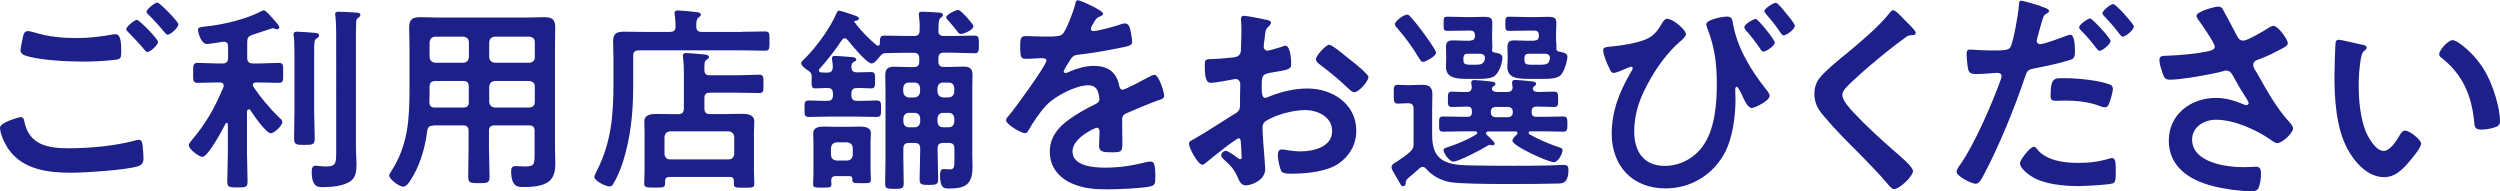
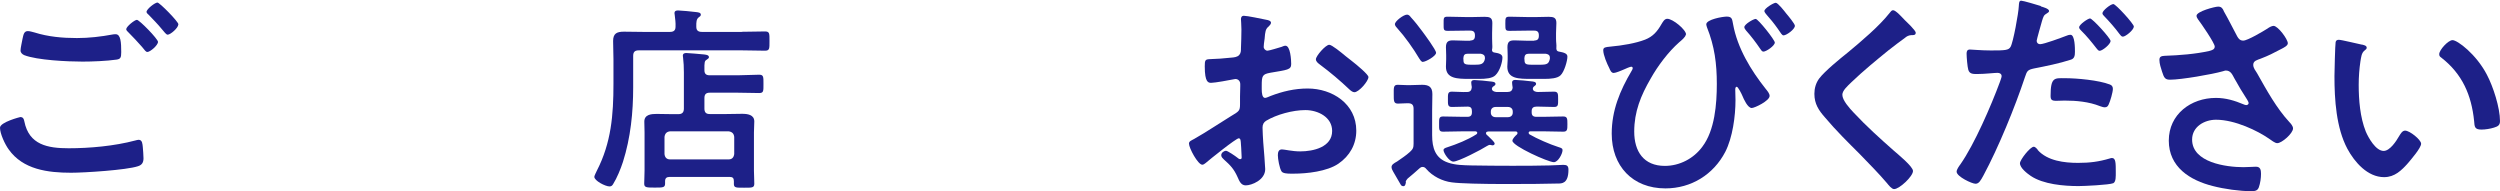
<svg xmlns="http://www.w3.org/2000/svg" id="_アートワーク" data-name="アートワーク" viewBox="0 0 215.5 16.49">
  <defs>
    <style>
      .cls-1 {
        fill: #1d2088;
      }
    </style>
  </defs>
  <path class="cls-1" d="M1.75,10.09c.25,0,.31.17.35.38.4,2.02,2.02,2.31,3.82,2.31s3.94-.19,5.74-.67c.08-.02.21-.06.29-.06.33,0,.33.38.36.63.02.19.06.77.06.96,0,.35-.12.58-.48.69-1,.33-4.61.56-5.76.56-2,0-4.15-.27-5.38-2.01-.31-.42-.75-1.35-.75-1.87,0-.48,1.73-.92,1.75-.92ZM2.98,2.8c1.17.37,2.42.48,3.65.48,1.04,0,2.07-.12,3.09-.31.08-.02.17-.02.25-.02.44,0,.48.71.48,1.54,0,.48-.06.6-.42.65-.85.12-2.06.17-2.92.17-1.25,0-3.92-.12-5.03-.56-.17-.08-.31-.21-.31-.4,0-.21.13-.77.17-1,.08-.35.12-.67.46-.67.17,0,.42.08.58.12ZM13.62,3.61c0,.29-.67.87-.92.87-.12,0-.23-.15-.46-.44-.37-.42-.77-.85-1.17-1.25-.06-.06-.19-.17-.19-.27,0-.23.73-.81.92-.81.21,0,1.82,1.65,1.82,1.9ZM15.37,2.11c0,.29-.67.88-.92.88-.12,0-.29-.23-.5-.48-.36-.44-.75-.83-1.13-1.23-.08-.06-.19-.17-.19-.25,0-.25.73-.81.94-.81.19,0,1.81,1.65,1.81,1.88Z" />
-   <path class="cls-1" d="M21.43,9.44c-.08,0-.12.08-.14.15v3.65c0,.8.05,1.58.05,2.38,0,.53-.15.54-.87.54s-.88-.02-.88-.53c0-.8.05-1.6.05-2.4v-2.52c0-.07-.03-.12-.1-.12-.05,0-.08.03-.1.07-.24.48-1.5,2.86-1.99,2.86-.29,0-1.17-.65-1.17-1,0-.14.1-.25.19-.36,1.34-1.6,1.97-2.74,2.79-4.64.02-.05.02-.08.02-.14,0-.27-.27-.27-.32-.27h-.27c-.58,0-1.17.03-1.65.03-.43,0-.39-.24-.39-.85s-.03-.87.39-.87c.53,0,1.09.05,1.65.05h.49c.34,0,.48-.15.48-.48v-1c0-.24-.1-.39-.36-.39h-.08c-.32.05-1.12.19-1.39.19-.51,0-.76-1-.76-1.21,0-.24.19-.24.59-.29,1.53-.15,3.52-.61,4.88-1.33.07-.03.14-.07.2-.07.19,0,.66.58.8.73.12.14.54.58.54.73,0,.1-.09.17-.19.17-.05,0-.1,0-.15-.02-.07-.02-.17-.07-.24-.07-.03,0-1.55.51-1.77.58-.32.12-.42.27-.42.6v1.38c0,.32.15.48.48.48h.58c.56,0,1.14-.05,1.65-.05.43,0,.39.22.39.87s.03.85-.39.85c-.48,0-1.07-.03-1.65-.03h-.31c-.14,0-.27.05-.27.22,0,.05.02.1.05.15.65.95,1.39,1.85,2.23,2.65.12.1.27.24.27.37,0,.34-.71.99-.99.99-.42,0-1.53-1.62-1.78-2.01-.03-.03-.07-.07-.12-.07ZM25.37,4.24c0-.39,0-.77-.05-1.12-.02-.05-.02-.12-.02-.15,0-.2.14-.24.31-.24.19,0,1.27.08,1.53.1.14.02.36.03.36.22,0,.14-.1.19-.22.27-.19.15-.2.31-.2,1.04v5.25c0,.77.05,1.53.05,2.3,0,.56-.17.58-.9.58s-.88-.03-.88-.58c0-.77.03-1.53.03-2.3v-5.37ZM28.98,2.89c0-.51-.02-1.07-.07-1.51,0-.05-.02-.1-.02-.15,0-.2.15-.22.31-.22.29,0,1.12.05,1.44.07.14,0,.43.02.43.2,0,.12-.12.19-.22.27-.15.12-.14.22-.15.41-.02.44-.02,1.05-.02,1.51v9.35c0,.42.05.85.05,1.27,0,.54-.02,1.14-.48,1.5-.58.44-1.65.54-2.36.54-.41,0-1.02.07-1.02-1.31,0-.25.03-.54.34-.54.15,0,.54.07.9.07.88,0,.87-.32.87-1.36V2.89Z" />
-   <path class="cls-1" d="M37.36,10.83c-.32,0-.48.1-.53.44-.2,1.55-.65,3.1-1.53,4.4-.14.19-.31.42-.56.42-.31,0-1.19-.63-1.19-.97,0-.1.07-.19.12-.27,1.53-2.33,1.63-4.61,1.63-7.29v-3.59c0-.54-.03-1.07-.03-1.61,0-.68.27-.88.95-.88.49,0,.97.03,1.46.03h7.77c.49,0,.99-.03,1.46-.03.68,0,.95.19.95.88,0,.54-.02,1.07-.02,1.61v8.79c0,.43.03.87.03,1.29,0,.59-.07,1.22-.58,1.61-.6.44-1.53.46-2.24.46-.31,0-.99.05-.99-1.36,0-.27.07-.44.37-.44.27,0,.53.03.8.03.82,0,.85-.17.85-1.02v-2.06c0-.32-.14-.46-.46-.46h-2.99c-.34,0-.48.14-.48.46v1.48c0,.83.05,1.67.05,2.5,0,.53-.19.54-.92.54s-.92-.02-.92-.54c0-.83.03-1.67.03-2.5v-1.48c0-.32-.14-.46-.48-.46h-2.58ZM37.51,6.99c-.34,0-.48.14-.48.48v.2c0,.37,0,.77-.02,1.14.02.32.14.46.46.46h2.46c.34,0,.48-.14.48-.48v-1.33c0-.34-.14-.48-.48-.48h-2.43ZM40.42,3.64c-.03-.31-.17-.44-.48-.48h-2.43c-.29.03-.44.17-.48.48v1.29c.03.29.19.44.48.48h2.43c.31-.03.44-.19.48-.48v-1.29ZM45.64,5.41c.29-.03.46-.19.46-.48v-1.29c0-.31-.17-.44-.46-.48h-2.99c-.29.03-.44.17-.48.48v1.29c.03.29.19.44.48.48h2.99ZM42.17,8.79c.03.29.19.44.48.48h2.99c.29-.03.46-.19.46-.48v-1.33c0-.29-.17-.44-.46-.48h-2.99c-.29.03-.44.19-.48.48v1.33Z" />
  <path class="cls-1" d="M63.93,2.74c.7,0,1.43-.03,2.01-.03.41,0,.39.19.39.83s.02.83-.39.83c-.63,0-1.33-.03-2.01-.03h-8.87c-.34,0-.48.14-.48.48v2.7c0,2.16-.22,4.35-.88,6.43-.2.61-.51,1.38-.85,1.92-.07.12-.15.2-.31.2-.36,0-1.31-.49-1.31-.83,0-.1.17-.41.22-.53,1.24-2.41,1.43-4.81,1.43-7.48v-2.12c0-.53-.03-1.05-.03-1.58,0-.66.34-.8.94-.8.54,0,1.09.02,1.63.02h2.33c.31,0,.48-.12.48-.44.02-.34-.03-.68-.07-1.02,0-.05-.02-.1-.02-.15,0-.2.14-.24.31-.24.2,0,1.29.1,1.55.14.14.02.41.03.41.22,0,.12-.07.15-.2.25-.17.15-.2.36-.19.8,0,.32.17.44.48.44h3.45ZM60.72,9.35c0,.34.14.48.46.48h1.43c.46,0,.9-.02,1.36-.02s1.05.07,1.05.66c0,.32-.03.65-.03.95v3.3c0,.24.03.76.03,1.12s-.22.34-.88.34-.88.02-.88-.32v-.24c0-.27-.1-.37-.37-.37h-5.17c-.27,0-.39.12-.39.37v.19c0,.36-.17.36-.88.36s-.92,0-.92-.34c0-.25.03-.76.03-1.12v-3.28c0-.31-.02-.63-.02-.95,0-.61.6-.66,1.05-.66s.92.02,1.39.02h.49c.32,0,.48-.14.48-.48v-3.11c0-.44-.02-.89-.07-1.29,0-.05-.02-.1-.02-.15,0-.2.14-.24.31-.24.22,0,1.22.1,1.48.12.15.02.46.03.46.24,0,.1-.1.14-.2.22-.17.1-.2.19-.19.9,0,.32.15.44.46.44h2.41c.61,0,1.24-.05,1.85-.05.39,0,.37.2.37.8s.02.78-.37.78c-.61,0-1.24-.03-1.85-.03h-2.41c-.32,0-.46.14-.46.46v.92ZM62.81,13.74c.29,0,.44-.17.48-.46v-1.48c-.03-.29-.19-.44-.48-.48h-5.05c-.29.03-.44.19-.48.48v1.48c.03.29.19.46.48.46h5.05Z" />
-   <path class="cls-1" d="M80.88,2.64c0,.32.14.46.48.46h.72c.63,0,1.26-.03,1.89-.03.41,0,.41.17.41.76,0,.56,0,.76-.39.76-.65,0-1.27-.05-1.9-.05h-.72c-.34,0-.48.14-.48.48v.27c0,.34.14.48.48.48h.48c.39,0,.78-.03,1.17-.03.54,0,.81.14.81.71,0,.46-.02.9-.02,1.34v5.41c0,.39.02.77.02,1.16,0,1.5-.56,1.89-2,1.89-.44,0-.8,0-.8-1.17,0-.22.03-.51.31-.51.17,0,.34.03.54.03.41,0,.39-.29.39-.83v-.97c0-.34-.15-.48-.48-.48h-.49c-.34,0-.48.14-.48.48v.22c0,.8.05,1.6.05,2.41,0,.46-.15.51-.8.51s-.8-.03-.8-.51c0-.81.05-1.61.05-2.41v-.22c0-.34-.14-.48-.48-.48h-.49c-.32,0-.48.14-.48.48v.88c0,.7.03,1.39.03,2.11,0,.46-.12.49-.8.49s-.8-.03-.8-.49c0-.7.03-1.39.03-2.11v-5.86c0-.44-.02-.9-.02-1.34,0-.58.25-.73.8-.73.37,0,.76.03,1.14.03h.51c.34,0,.48-.14.48-.48v-.27c0-.32-.14-.48-.48-.48h-.65c-.58,0-1.16.02-1.73.03-.27,0-.37.08-.54.29-.15.19-.46.6-.71.6-.41,0-1.77-1.65-2.06-2.02-.08-.08-.14-.15-.26-.15s-.19.08-.25.17c-.49.75-1.29,1.78-1.9,2.45-.03.05-.07.08-.07.15,0,.12.08.17.19.17.2.02.39.02.58.02.29-.02.39-.14.43-.43,0-.22-.02-.46-.07-.68v-.14c0-.17.14-.19.27-.19.24,0,1.12.07,1.41.1.12,0,.41.03.41.22,0,.1-.12.15-.22.2-.19.1-.19.24-.2.44.02.34.14.44.48.46.34,0,.97-.03,1.22-.03.36,0,.34.2.34.71s0,.7-.34.7c-.41,0-.82-.05-1.22-.03-.34,0-.48.14-.48.48v.14c0,.34.14.48.48.48.56.02,1.11-.03,1.67-.03.41,0,.41.17.41.71s0,.71-.41.71c-.58,0-1.14-.03-1.72-.03h-2.35c-.58,0-1.16.03-1.73.03-.41,0-.39-.17-.39-.71s-.02-.71.41-.71c.53,0,1.04.05,1.56.03.34,0,.48-.14.48-.48v-.14c0-.31-.12-.48-.43-.48-.36-.02-.71.03-1.07.03s-.34-.19-.34-.76c0-.07,0-.14.02-.22-.02-.27-.05-.37-.29-.54-.19-.1-.63-.43-.63-.66,0-.12.12-.2.36-.44.97-.97,2.18-2.63,2.7-3.89.05-.1.08-.19.22-.19.12,0,.82.24.97.29.43.14.73.22.73.41,0,.14-.26.17-.36.19-.03,0-.05.02-.05.05,0,.02,0,.03.02.03.51.71,1.22,1.44,1.9,2,.03.03.07.05.14.05.1,0,.15-.08.15-.17.02-.46-.02-.7.41-.7.63,0,1.26.03,1.89.03h.65c.34,0,.48-.14.48-.48.02-.41,0-.82-.05-1.22-.02-.07-.02-.12-.02-.17,0-.2.14-.22.29-.22.27,0,1.09.05,1.38.07.15,0,.41.02.41.22,0,.1-.08.15-.19.24-.17.14-.19.36-.19.77v.34ZM73.21,15.18h-1.17c-.27,0-.39.12-.39.39,0,.1.02.2.02.31,0,.31-.2.29-.82.29-.53,0-.76.02-.76-.29,0-.22.03-.65.03-.97v-2.64c0-.27-.02-.53-.02-.8,0-.49.51-.56.9-.56.32,0,.66.02.99.02h1.17c.32,0,.66-.02.99-.02.37,0,.92.07.92.56,0,.25-.03.49-.03.8v2.28c0,.17.03.93.03.95,0,.31-.19.29-.8.29-.68,0-.8.02-.8-.36,0-.22-.12-.24-.26-.25ZM73.03,13.84c.29-.03.44-.17.48-.48v-.61c-.03-.29-.19-.44-.48-.48h-.92c-.29.03-.44.19-.48.48v.61c.03.31.19.44.48.48h.92ZM79.31,7.58c-.03-.29-.19-.46-.48-.46h-.49c-.29,0-.44.17-.48.46v.34c.03.29.19.44.48.48h.49c.29-.03.44-.19.48-.48v-.34ZM78.35,9.73c-.29,0-.44.17-.48.46v.32c.03.29.19.46.48.46h.49c.29,0,.44-.17.48-.46v-.32c-.03-.29-.19-.46-.48-.46h-.49ZM81.78,8.4c.29-.03.44-.19.48-.48v-.34c-.03-.29-.19-.46-.48-.46h-.49c-.29,0-.44.17-.48.46v.34c.03.29.19.44.48.48h.49ZM80.81,10.51c.03.29.19.46.48.46h.49c.29,0,.44-.17.48-.46v-.32c-.03-.29-.19-.46-.48-.46h-.49c-.29,0-.44.17-.48.46v.32ZM82.83,2.93c-.15,0-.24-.1-.42-.37-.12-.14-.27-.34-.51-.61-.07-.08-.34-.34-.34-.46,0-.22.8-.63,1.02-.63.17,0,.41.27.66.53.05.05.08.1.14.15.12.14.53.58.53.73,0,.29-.81.66-1.07.66Z" />
-   <path class="cls-1" d="M95.09,1.17c0,.12-.13.19-.23.23-.31.12-.39.21-.64.65-.06.1-.19.33-.19.44,0,.13.1.19.21.19.39,0,1.83-.4,2.24-.54.13-.06.35-.12.48-.12.33,0,.42.31.48.58.06.25.15.77.15,1.04,0,.33-.61.4-1.02.48-1.22.25-2.43.46-3.65.6-.31.04-.39.08-.58.31-.11.16-.65.99-.65,1.13,0,.08.08.13.15.13.11,0,.25-.06.34-.11.65-.29,1.39-.5,2.1-.5,1.23,0,1.95.52,2.2,1.72.04.17.1.33.29.33.23,0,1.94-.92,2.25-1.09.13-.06.35-.19.5-.19.37,0,.83,1.48.83,1.8,0,.23-.21.31-.58.42-.08.04-.17.06-.27.1-.77.29-1.52.61-2.27.94-.35.13-.5.25-.5.63v.25c0,.6.02,1.17.02,1.77,0,.69-.1.77-.83.77-.83,0-1.18-.04-1.18-.54,0-.42.04-.85.04-1.25,0-.17-.06-.33-.25-.33-.1,0-2.08.85-2.08,2.04,0,1.29,1.87,1.4,2.8,1.4,1.29,0,2.33-.17,3.58-.48.12-.02.25-.04.38-.04.25,0,.38.21.38,1.31,0,.58-.02.73-.44.83-.73.17-2.86.25-3.69.25-1.1,0-2.02-.06-3.05-.5-1.17-.52-1.92-1.45-1.92-2.75,0-1.73,1.4-2.67,2.73-3.46.39-.23.79-.44,1.2-.63.19-.1.35-.21.35-.44,0-.13-.06-.4-.1-.54-.1-.42-.41-.65-.85-.65-1.08,0-2.85.92-3.59,1.69-.56.56-1.21,1.56-1.61,2.25-.06.1-.13.19-.27.19-.35,0-1.63-.77-1.63-1.11,0-.15.15-.31.25-.42.44-.48,3.23-4.34,3.23-4.71,0-.18-.15-.23-.42-.23-.31,0-.75.06-1.34.06-.42,0-.5-.1-.5-1.08,0-.77.08-.88.56-.88.33,0,.83.04,1.38.04h.56c.5,0,1.02-.02,1.19-.25.33-.42.9-1.92,1.04-2.48.04-.21.08-.4.27-.4.17,0,2.16.88,2.16,1.17Z" />
  <path class="cls-1" d="M106.78,11.92c-.23,0-2.52,1.84-2.85,2.13-.08.06-.19.15-.29.15-.38,0-1.15-1.44-1.15-1.82,0-.21.21-.27.44-.4,1.08-.61,2.09-1.3,3.15-1.95.73-.44.81-.46.81-1.06v-.66c0-.29.02-.58.02-.87v-.19c0-.25-.17-.44-.42-.44-.04,0-.08.02-.12.02-.37.08-1.67.31-1.96.31-.25,0-.56-.02-.56-1.42,0-.52.04-.6.4-.62.6-.02,1.27-.06,1.86-.13.25-.02.54-.04.71-.23.15-.17.15-.36.15-.58.02-.54.04-1.08.04-1.61,0-.38-.04-.83-.04-.9,0-.15.06-.29.25-.29.29,0,1.57.27,1.96.35.12.02.38.08.38.25,0,.12-.12.23-.19.31-.29.23-.31.46-.36,1.06-.02.12-.04.27-.06.44,0,.08-.02.19-.02.27,0,.17.15.33.33.33.13,0,1.02-.27,1.21-.33.1-.04.23-.1.33-.1.44,0,.5,1.25.5,1.58,0,.5-.33.5-1.79.75-.71.13-.75.27-.75,1.15v.27c0,.33.04.75.29.75.1,0,.36-.12.48-.17,1.02-.39,2.07-.64,3.19-.64,2.13,0,4.19,1.33,4.19,3.63,0,1.18-.56,2.18-1.54,2.85-.98.67-2.71.86-3.87.86h-.23c-.31,0-.71-.02-.81-.21-.17-.27-.31-1.06-.31-1.38,0-.25.06-.5.35-.5.23,0,.87.17,1.58.17,1.12,0,2.75-.36,2.75-1.76,0-1.2-1.23-1.8-2.31-1.8s-2.48.38-3.38.92c-.21.13-.31.32-.31.59,0,.23.04.99.06,1.26.04.4.17,2.13.17,2.32,0,.94-1.17,1.4-1.68,1.4-.42,0-.56-.4-.71-.73-.31-.69-.61-1-1.17-1.5-.1-.1-.23-.21-.23-.37,0-.21.23-.38.42-.38.13,0,.81.46.98.6.06.06.15.12.23.12.12,0,.13-.08.13-.15,0-.02-.04-.81-.04-.84,0-.1-.02-.19-.02-.27-.02-.34-.02-.54-.21-.54ZM116.48,5.22c.52.4,1.48,1.21,1.48,1.42,0,.36-.83,1.31-1.21,1.31-.15,0-.31-.13-.42-.23-.81-.77-1.65-1.48-2.55-2.15-.13-.1-.35-.25-.35-.46,0-.29.84-1.25,1.15-1.25.23,0,1.02.65,1.44,1,.15.12.31.25.46.36Z" />
  <path class="cls-1" d="M121.19,15.71c-.03.14-.05.34-.22.34-.08,0-.19-.05-.22-.12l-.65-1.12c-.07-.12-.15-.27-.15-.41,0-.2.19-.32.48-.48.37-.26.76-.51,1.1-.82.27-.25.32-.37.32-.73v-2.99c0-.34-.14-.48-.48-.48h-.07c-.27,0-.53.03-.8.03-.37,0-.36-.24-.36-.8s-.03-.82.34-.82c.29,0,.56.03.85.03h.17c.37,0,.73-.03,1.09-.03.58,0,.88.19.88.8,0,.46-.02.94-.02,1.39v2.16c0,1.09.27,1.99,1.38,2.36.63.22,1.34.22,1.99.24,1.17.02,2.35.03,3.5.03,1.09,0,2.18,0,3.25-.03.34,0,.87-.05,1.19-.05s.44.1.44.42c0,1.21-.58,1.19-.92,1.19-1.75.05-7.67.1-9.13-.1-.82-.1-1.67-.53-2.21-1.16-.08-.1-.17-.17-.31-.17-.12,0-.19.05-.27.12-.34.31-.68.6-1.02.88-.08.08-.15.19-.17.29ZM122.67,5.34c-.17,0-.25-.19-.34-.31-.48-.82-1.24-1.89-1.87-2.58-.08-.08-.22-.24-.22-.36,0-.27.75-.83,1.05-.83.14,0,.25.12.32.22.36.39.68.8.99,1.22.2.27,1.19,1.6,1.19,1.85,0,.29-.9.78-1.12.78ZM128.28,11.34c-.08,0-.19.03-.19.14s.12.19.19.25c.2.2.56.51.56.65,0,.1-.1.15-.19.15-.03,0-.07-.02-.1-.02-.05-.02-.1-.02-.14-.02-.08,0-.17.07-.24.1-.44.29-2.45,1.34-2.89,1.34-.37,0-.85-.76-.85-.99,0-.15.19-.2.31-.24.83-.27,1.79-.65,2.52-1.12.05-.03.08-.07.08-.14,0-.08-.1-.12-.17-.12h-1.05c-.58,0-1.16.03-1.73.03-.36,0-.34-.2-.34-.65s-.02-.66.34-.66c.58,0,1.16.03,1.73.03h.37c.27,0,.39-.12.39-.39v-.1c0-.26-.1-.39-.37-.39-.44,0-.9.03-1.36.03-.36,0-.34-.22-.34-.66s-.02-.66.34-.66.94.05,1.31.03c.27,0,.39-.14.41-.42-.02-.1-.05-.32-.05-.39,0-.19.14-.22.29-.22.22,0,1.11.08,1.36.12.15.02.44.02.44.22,0,.12-.12.15-.24.25-.03.05-.07.1-.07.15,0,.2.2.27.39.29h.94c.27,0,.44-.1.46-.39-.02-.1-.05-.34-.05-.43,0-.17.12-.22.27-.22.22,0,1.12.08,1.38.12.17.02.42.03.42.22,0,.12-.1.14-.2.24-.05.05-.08.1-.08.17,0,.22.25.29.44.29.42,0,.97-.03,1.38-.03.37,0,.36.2.36.66s.02.66-.34.66c-.46,0-.9-.03-1.34-.03h-.19c-.27,0-.41.12-.41.39v.1c0,.27.12.39.41.39h.59c.56,0,1.14-.03,1.72-.03.36,0,.36.2.36.66s0,.65-.36.65c-.58,0-1.16-.03-1.72-.03h-1.12c-.07,0-.14.05-.14.12s.02.1.07.14c.63.37,1.78.87,2.48,1.09.34.1.37.15.37.29,0,.27-.37,1.02-.75,1.02-.48,0-3.57-1.39-3.57-1.85,0-.17.27-.44.39-.54.03-.05.05-.07.05-.12,0-.08-.07-.14-.15-.14h-2.38ZM126.73,3.49c.29,0,.41-.12.41-.41v-.03c0-.29-.12-.41-.41-.41h-.42c-.51,0-1,.02-1.5.02-.39,0-.37-.1-.37-.61s-.02-.61.36-.61c.51,0,1,.03,1.51.03h.65c.34,0,.66-.02,1-.02.42,0,.68.05.68.53,0,.27-.02.54-.02.87v.48c0,.31.02.51.02.66,0,.1,0,.2-.03.31,0,.12.05.19.17.22.44.07.73.15.73.44,0,.37-.22,1.17-.61,1.53-.27.27-.87.31-1.36.31h-.88c-1.05,0-2.02-.02-2.02-1.05,0-.2.02-.43.02-.63v-.37c0-.31-.02-.49-.02-.68,0-.51.24-.59.61-.59s.7.03,1.04.03h.46ZM126.53,4.63c-.27,0-.37.1-.39.39.02.44-.02.56.68.56h.31c.46,0,.78-.02.87-.51v-.08c0-.24-.15-.32-.37-.36h-1.09ZM128.92,9.22c-.24,0-.41.15-.41.39v.1c0,.24.17.39.41.39h1.07c.24,0,.41-.15.41-.39v-.1c0-.24-.17-.39-.41-.39h-1.07ZM132.26,3.49c.27,0,.39-.12.39-.41v-.03c0-.29-.12-.41-.39-.41h-.63c-.49,0-.99.02-1.48.02-.39,0-.39-.07-.39-.61,0-.51,0-.61.37-.61.49,0,1,.03,1.5.03h.85c.34,0,.66-.02,1-.02.42,0,.68.05.68.53,0,.27-.03.54-.03.87v.48c0,.34.05.53.03.75-.02.2.02.34.24.37.44.08.71.17.71.43,0,.37-.27,1.31-.59,1.61-.27.27-.88.31-1.38.31h-1.17c-1.05,0-2.04,0-2.04-1.05,0-.2.03-.43.03-.63v-.37c0-.31-.02-.49-.02-.68,0-.51.22-.59.61-.59.34,0,.68.03,1.04.03h.66ZM131.81,4.63c-.29,0-.39.1-.41.39.02.48.02.56.68.56h.65c.63,0,.77-.07.87-.51v-.1c0-.24-.17-.31-.37-.34h-1.41Z" />
  <path class="cls-1" d="M145.31,2.99c0,.19-.4.52-.56.65-.94.83-1.85,2.04-2.46,3.13-.85,1.46-1.42,2.86-1.42,4.57s.81,2.96,2.64,2.96c1.27,0,2.48-.63,3.23-1.65,1.08-1.42,1.25-3.69,1.25-5.42s-.19-3.23-.85-4.88c-.02-.08-.06-.17-.06-.25,0-.42,1.4-.67,1.77-.67.48,0,.46.27.54.65.37,2.06,1.54,3.98,2.82,5.59.12.15.33.38.33.6,0,.42-1.29,1.04-1.54,1.04-.35,0-.69-.77-.81-1.06-.06-.15-.37-.77-.48-.77-.13,0-.13.17-.13.27,0,.29.02.6.02.88,0,1.38-.25,3.23-.88,4.46-1.02,1.96-2.94,3.15-5.16,3.15-2.85,0-4.63-1.94-4.63-4.72,0-2,.71-3.71,1.71-5.4.04-.06.1-.17.1-.25,0-.06-.04-.12-.13-.12-.08,0-.5.17-.61.23-.17.08-.73.31-.9.31-.21,0-.31-.25-.38-.42-.19-.36-.52-1.13-.52-1.54,0-.25.19-.27.6-.31,1.09-.1,2.19-.29,3-.6.69-.27,1.06-.71,1.42-1.34.12-.19.25-.46.5-.46.48,0,1.62.94,1.62,1.36ZM152.99,3.66c0,.29-.75.79-.98.79-.13,0-.19-.12-.27-.23-.38-.56-.79-1.1-1.23-1.59-.06-.08-.15-.19-.15-.29,0-.25.79-.71.98-.71.21,0,1.65,1.81,1.65,2.04ZM153.97,1.16c.15.17.75.9.75,1.06,0,.31-.73.83-.98.83-.13,0-.23-.19-.5-.58-.31-.44-.65-.86-1.02-1.27-.04-.08-.13-.15-.13-.25,0-.23.79-.71.98-.71s.77.75.9.92Z" />
  <path class="cls-1" d="M165.13,2.86c0,.19-.27.17-.4.17-.21.02-.37.1-.52.23-.48.35-.96.71-1.44,1.09-1.08.88-2.17,1.77-3.17,2.73-.36.35-.79.73-.79,1.09,0,.48.63,1.17.96,1.52,1.09,1.17,2.29,2.25,3.48,3.3.33.29,1.65,1.36,1.65,1.75,0,.46-1.17,1.56-1.63,1.56-.21,0-.48-.35-.6-.5-.73-.86-1.54-1.67-2.32-2.48-1.04-1.04-2.09-2.07-3.03-3.19-.54-.61-.92-1.17-.92-2.04,0-.48.13-.94.42-1.33.48-.63,1.8-1.71,2.48-2.25,1.13-.94,2.69-2.25,3.59-3.4.08-.1.17-.23.29-.23.25,0,.81.65,1.02.86.17.17.94.88.94,1.09Z" />
  <path class="cls-1" d="M175.92.55c.17.06.71.19.71.4,0,.1-.12.15-.17.19-.29.17-.31.25-.44.67-.06.21-.46,1.61-.46,1.71,0,.17.13.29.29.29.34,0,1.84-.56,2.23-.71.13-.06.27-.1.4-.1.38,0,.38,1.17.38,1.46,0,.33-.04.6-.37.69-.94.31-2.17.56-3.15.75-.56.12-.61.21-.79.75-.86,2.59-2.29,6.08-3.57,8.46-.25.46-.4.73-.69.73-.31,0-1.63-.62-1.63-1.04,0-.19.21-.48.33-.64,1.21-1.73,2.65-5.06,3.4-7.09.04-.12.15-.4.15-.5,0-.19-.15-.29-.35-.29-.27,0-1.11.1-1.71.1-.38,0-.69.02-.81-.35-.08-.25-.15-1.12-.15-1.41,0-.21.06-.35.29-.35.17,0,.98.08,1.81.08,1.23,0,1.52-.02,1.69-.31.23-.38.69-2.94.71-3.5.02-.29.02-.48.21-.48.17,0,1.44.38,1.69.46ZM175.65,12.93c.84.94,2.3,1.11,3.48,1.11,1,0,1.79-.1,2.73-.38.06-.02.13-.04.19-.04.33,0,.33.44.33,1.21,0,.39.02.83-.21.96-.35.15-2.52.25-3,.25-1.27,0-3.03-.15-4.11-.87-.31-.21-.94-.69-.94-1.1,0-.29.88-1.42,1.19-1.42.13,0,.27.17.35.27ZM178,6.74c1.02,0,2.9.17,3.86.54.17.06.27.17.27.38,0,.29-.23,1.07-.36,1.34-.08.17-.15.25-.35.25-.13,0-.27-.06-.4-.1-.96-.38-2.02-.48-3.05-.48-.25,0-.48.02-.73.02-.38,0-.48-.1-.48-.42,0-1.65.35-1.53,1.25-1.53ZM181.93,3.53c0,.29-.71.85-.94.85-.12,0-.19-.12-.27-.21-.42-.54-.84-1.06-1.33-1.54-.06-.06-.17-.17-.17-.27,0-.25.77-.77.94-.77.21,0,1.77,1.71,1.77,1.94ZM183.93,2.3c0,.29-.71.86-.94.86-.12,0-.21-.13-.29-.23-.4-.54-.84-1.04-1.32-1.54-.06-.06-.15-.15-.15-.25,0-.23.71-.79.94-.79.21,0,1.77,1.71,1.77,1.94Z" />
  <path class="cls-1" d="M191.66.91c.42.73.79,1.48,1.19,2.23.12.21.25.36.52.36.37,0,1.73-.81,2.09-1.04.13-.1.37-.23.52-.23.38,0,1.23,1.15,1.23,1.5,0,.21-.33.37-.58.5-.67.35-1.06.56-1.77.83-.25.1-.63.17-.63.52,0,.29.19.5.33.73.83,1.47,1.67,3.01,2.79,4.22.13.13.31.35.31.54,0,.42-.96,1.27-1.36,1.27-.21,0-.5-.25-.73-.4-.94-.65-2.9-1.62-4.55-1.62-1,0-2.06.6-2.06,1.71,0,1.98,2.94,2.38,4.42,2.38.44,0,.83-.04,1.08-.04.38,0,.44.27.44.61,0,.36-.06.81-.19,1.17-.1.25-.25.33-.65.33-1,0-2.34-.19-3.3-.44-2-.5-3.81-1.65-3.81-3.92s1.91-3.68,4.06-3.68c.86,0,1.61.23,2.4.56.06.02.13.06.21.06.1,0,.21-.06.21-.17,0-.1-.08-.21-.12-.29-.42-.65-.73-1.16-1.11-1.85-.17-.31-.31-.67-.73-.67-.1,0-.15.04-.25.06-.94.27-3.61.73-4.56.73-.42,0-.52-.15-.69-.69-.1-.31-.23-.69-.23-1.02,0-.31.21-.33.46-.35,1.23-.04,2.66-.15,3.85-.42.21-.06.46-.12.46-.38,0-.29-1.19-2.02-1.44-2.34-.06-.1-.13-.19-.13-.31,0-.38,1.59-.79,1.86-.79s.37.13.48.35Z" />
  <path class="cls-1" d="M203.59,3.84c.15.04.42.08.42.27,0,.12-.08.15-.19.25-.27.21-.29.6-.35.92-.1.67-.15,1.34-.15,2.04,0,1.29.12,2.8.61,4.02.23.54.86,1.67,1.54,1.67.54,0,1.09-.85,1.33-1.27.12-.19.27-.48.52-.48.4,0,1.38.79,1.38,1.13,0,.36-.87,1.36-1.13,1.67-.56.63-1.15,1.21-2.06,1.21-1.42,0-2.54-1.28-3.17-2.45-.96-1.81-1.11-4.23-1.11-6.26,0-.31.06-2.75.1-2.92.02-.15.13-.21.27-.21.25,0,1.67.36,2,.42ZM211.41,3.46c.42,0,2.04,1.21,2.96,2.98.54,1.02,1.13,2.84,1.13,4,0,.36-.19.46-.52.56-.31.1-.75.17-1.08.17-.61,0-.59-.27-.63-.73-.23-2.25-1.02-4.07-2.84-5.48-.12-.08-.17-.15-.17-.29,0-.36.77-1.21,1.15-1.21Z" />
</svg>